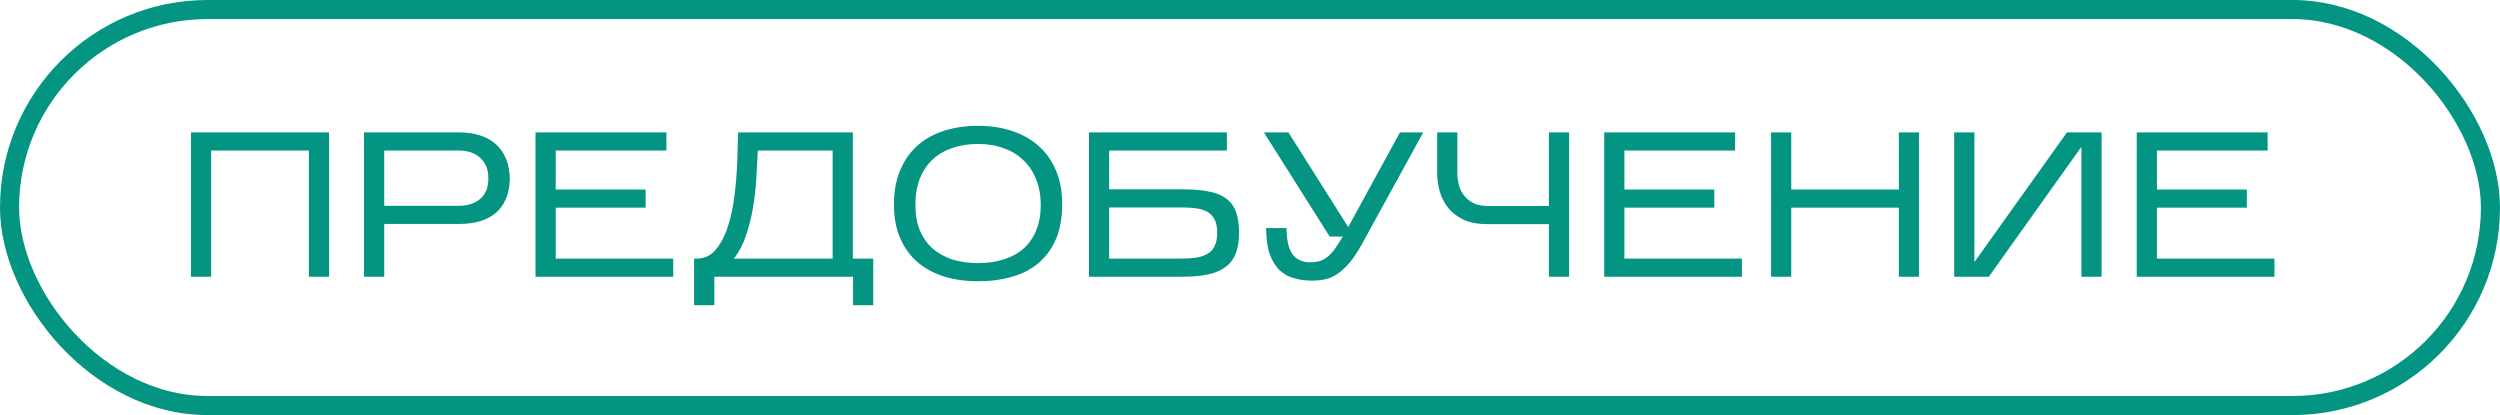
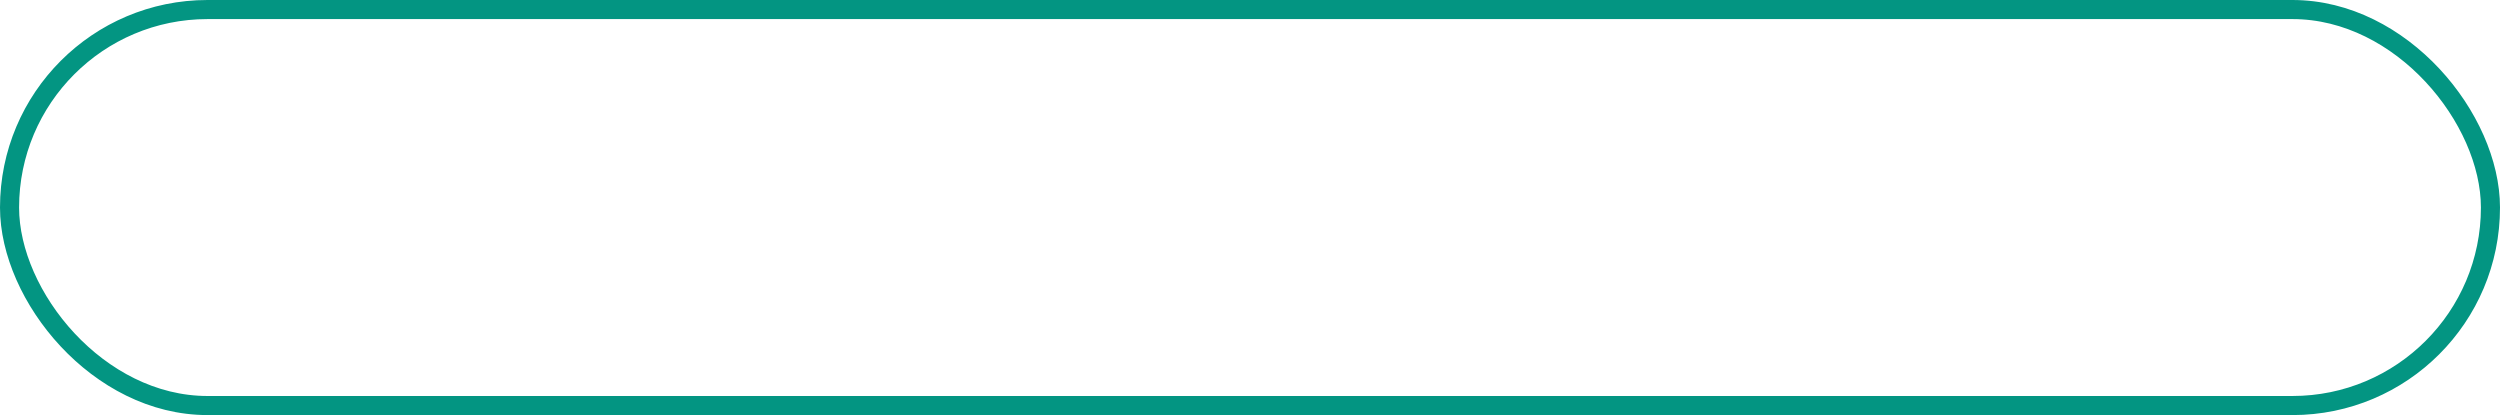
<svg xmlns="http://www.w3.org/2000/svg" width="1048" height="174" viewBox="0 0 1048 174" fill="none">
-   <path d="M88.519 63.111V116H80.049V55.506H137.951V116H129.482V63.111H88.519ZM161.074 93.876V116H152.605V55.506H192.704C195.873 55.506 198.754 55.938 201.346 56.802C203.939 57.609 206.128 58.847 207.914 60.518C209.758 62.131 211.169 64.177 212.149 66.654C213.186 69.131 213.704 72.012 213.704 75.296C213.589 78.465 213.013 81.23 211.976 83.592C210.939 85.955 209.499 87.885 207.655 89.383C205.869 90.88 203.708 92.004 201.173 92.753C198.638 93.502 195.815 93.876 192.704 93.876H161.074ZM161.074 86.271H192.359C196.104 86.271 199.099 85.292 201.346 83.333C203.593 81.374 204.717 78.522 204.717 74.778C204.717 71.09 203.593 68.238 201.346 66.222C199.099 64.148 196.104 63.111 192.359 63.111H161.074V86.271ZM282.215 108.395V116H224.486V55.506H279.363V63.111H232.955V79.444H270.634V87.049H232.955V108.395H282.215ZM299.438 116V127.926H290.969V108.395H292.697C295.636 108.222 298.055 107.012 299.957 104.765C301.915 102.461 303.5 99.609 304.71 96.21C305.92 92.753 306.841 88.979 307.475 84.889C308.109 80.74 308.541 76.736 308.771 72.876C309.06 69.016 309.204 65.531 309.204 62.419C309.261 59.251 309.348 56.946 309.463 55.506H357.512V108.395H366.068V127.926H357.599V116H299.438ZM317.673 63.111C317.5 66.568 317.298 70.37 317.068 74.518C316.837 78.609 316.376 82.728 315.685 86.876C314.994 90.967 314.014 94.885 312.747 98.629C311.537 102.374 309.837 105.63 307.648 108.395H349.043V63.111H317.673ZM445.268 85.666C445.268 91.255 444.404 96.094 442.676 100.185C440.947 104.218 438.527 107.56 435.416 110.21C432.305 112.86 428.589 114.79 424.268 116C419.947 117.267 415.194 117.901 410.009 117.901C404.824 117.901 400.07 117.239 395.749 115.914C391.428 114.531 387.712 112.514 384.601 109.864C381.49 107.156 379.07 103.815 377.342 99.839C375.613 95.806 374.749 91.111 374.749 85.753C374.749 80.28 375.613 75.498 377.342 71.407C379.07 67.259 381.49 63.802 384.601 61.037C387.712 58.271 391.428 56.197 395.749 54.815C400.07 53.432 404.824 52.74 410.009 52.74C415.194 52.74 419.947 53.461 424.268 54.901C428.589 56.341 432.305 58.444 435.416 61.21C438.527 63.975 440.947 67.403 442.676 71.494C444.404 75.584 445.268 80.308 445.268 85.666ZM383.737 85.926C383.737 89.901 384.342 93.415 385.552 96.469C386.819 99.465 388.577 102 390.823 104.074C393.128 106.09 395.893 107.646 399.12 108.741C402.404 109.778 406.033 110.296 410.009 110.296C413.984 110.296 417.585 109.778 420.811 108.741C424.095 107.704 426.861 106.177 429.108 104.16C431.412 102.086 433.169 99.551 434.379 96.555C435.647 93.502 436.281 89.959 436.281 85.926C436.281 81.95 435.647 78.407 434.379 75.296C433.169 72.127 431.412 69.448 429.108 67.259C426.861 65.012 424.095 63.312 420.811 62.16C417.585 60.95 413.984 60.345 410.009 60.345C406.033 60.345 402.404 60.922 399.12 62.074C395.893 63.168 393.128 64.81 390.823 67C388.577 69.131 386.819 71.782 385.552 74.95C384.342 78.119 383.737 81.778 383.737 85.926ZM519.415 97.593C519.415 100.992 518.954 103.872 518.032 106.235C517.11 108.597 515.67 110.498 513.711 111.938C511.81 113.379 509.361 114.416 506.365 115.049C503.427 115.683 499.884 116 495.736 116H456.501V55.506H514.316V63.111H464.97V79.358H495.822C500.201 79.358 503.888 79.675 506.884 80.308C509.88 80.885 512.3 81.893 514.143 83.333C516.044 84.773 517.398 86.675 518.205 89.037C519.011 91.341 519.415 94.193 519.415 97.593ZM464.97 108.395H495.044C497.291 108.395 499.336 108.28 501.18 108.049C503.081 107.761 504.695 107.243 506.02 106.494C507.402 105.745 508.439 104.65 509.131 103.21C509.88 101.769 510.254 99.897 510.254 97.593C510.254 95.23 509.88 93.358 509.131 91.975C508.439 90.592 507.431 89.527 506.106 88.778C504.781 88.029 503.168 87.539 501.267 87.308C499.423 87.078 497.378 86.963 495.131 86.963H464.97V108.395ZM570.956 102.259C569.112 105.601 567.326 108.28 565.598 110.296C563.869 112.313 562.141 113.868 560.412 114.963C558.742 116.058 557.042 116.778 555.314 117.123C553.585 117.469 551.77 117.642 549.869 117.642C547.392 117.642 545.001 117.325 542.696 116.691C540.392 116.115 538.346 115.021 536.56 113.407C534.774 111.737 533.363 109.49 532.326 106.667C531.289 103.786 530.77 100.099 530.77 95.605H539.326C539.326 100.617 540.161 104.276 541.832 106.58C543.503 108.827 545.98 109.951 549.264 109.951C550.993 109.951 552.491 109.72 553.758 109.259C555.026 108.741 556.149 108.021 557.128 107.099C558.165 106.177 559.116 105.053 559.98 103.728C560.902 102.403 561.882 100.876 562.919 99.148H557.388L529.82 55.506H540.104L565.166 95.173L586.857 55.506H596.622L570.956 102.259ZM657.769 55.506V116H649.3V93.963H623.633C619.658 93.963 616.316 93.358 613.608 92.148C610.958 90.88 608.797 89.239 607.127 87.222C605.513 85.206 604.332 82.93 603.583 80.395C602.834 77.86 602.46 75.267 602.46 72.617V55.506H610.929V72.617C610.929 74.345 611.16 76.045 611.62 77.716C612.081 79.387 612.83 80.856 613.867 82.123C614.904 83.391 616.23 84.428 617.843 85.234C619.514 85.983 621.559 86.358 623.979 86.358H649.3V55.506H657.769ZM730.209 108.395V116H672.481V55.506H727.357V63.111H680.95V79.444H718.629V87.049H680.95V108.395H730.209ZM750.889 87.049V116H742.42V55.506H750.889V79.444H796.001V55.506H804.47V116H796.001V87.049H750.889ZM872.517 61.555L833.715 116H819.196V55.506H827.665V109.864L866.468 55.506H880.986V116H872.517V61.555ZM953.447 108.395V116H895.718V55.506H950.595V63.111H904.187V79.444H941.867V87.049H904.187V108.395H953.447Z" fill="#039582" />
  <rect x="4" y="4" width="1040" height="166" rx="83" stroke="#039582" stroke-width="8" />
</svg>